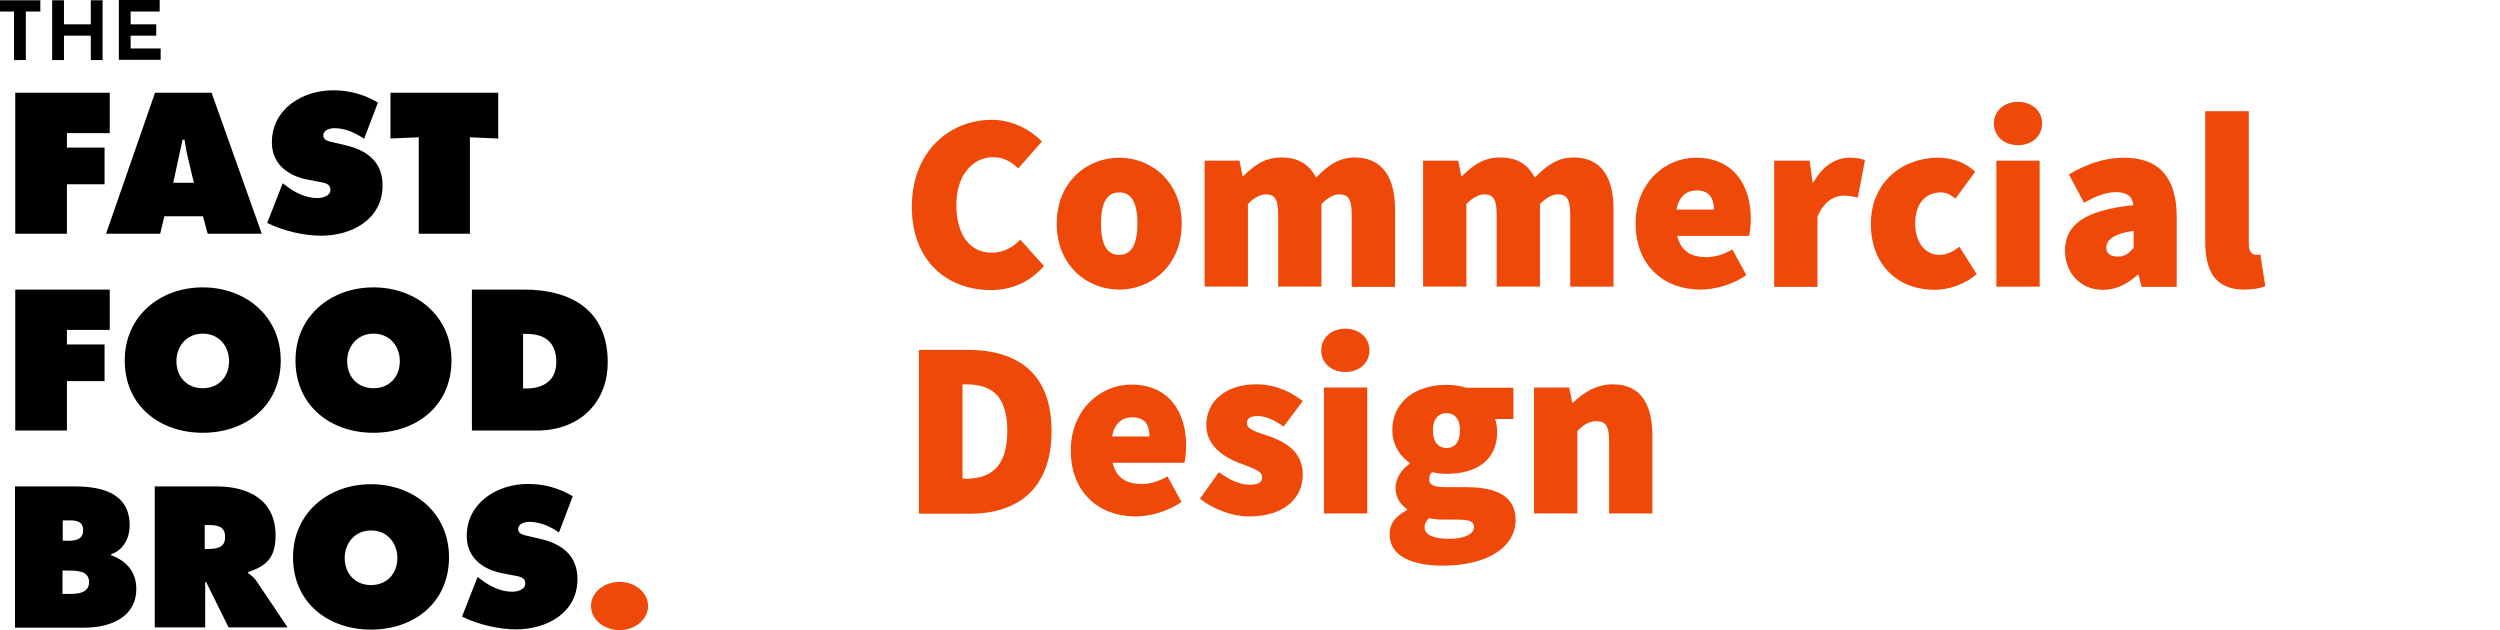
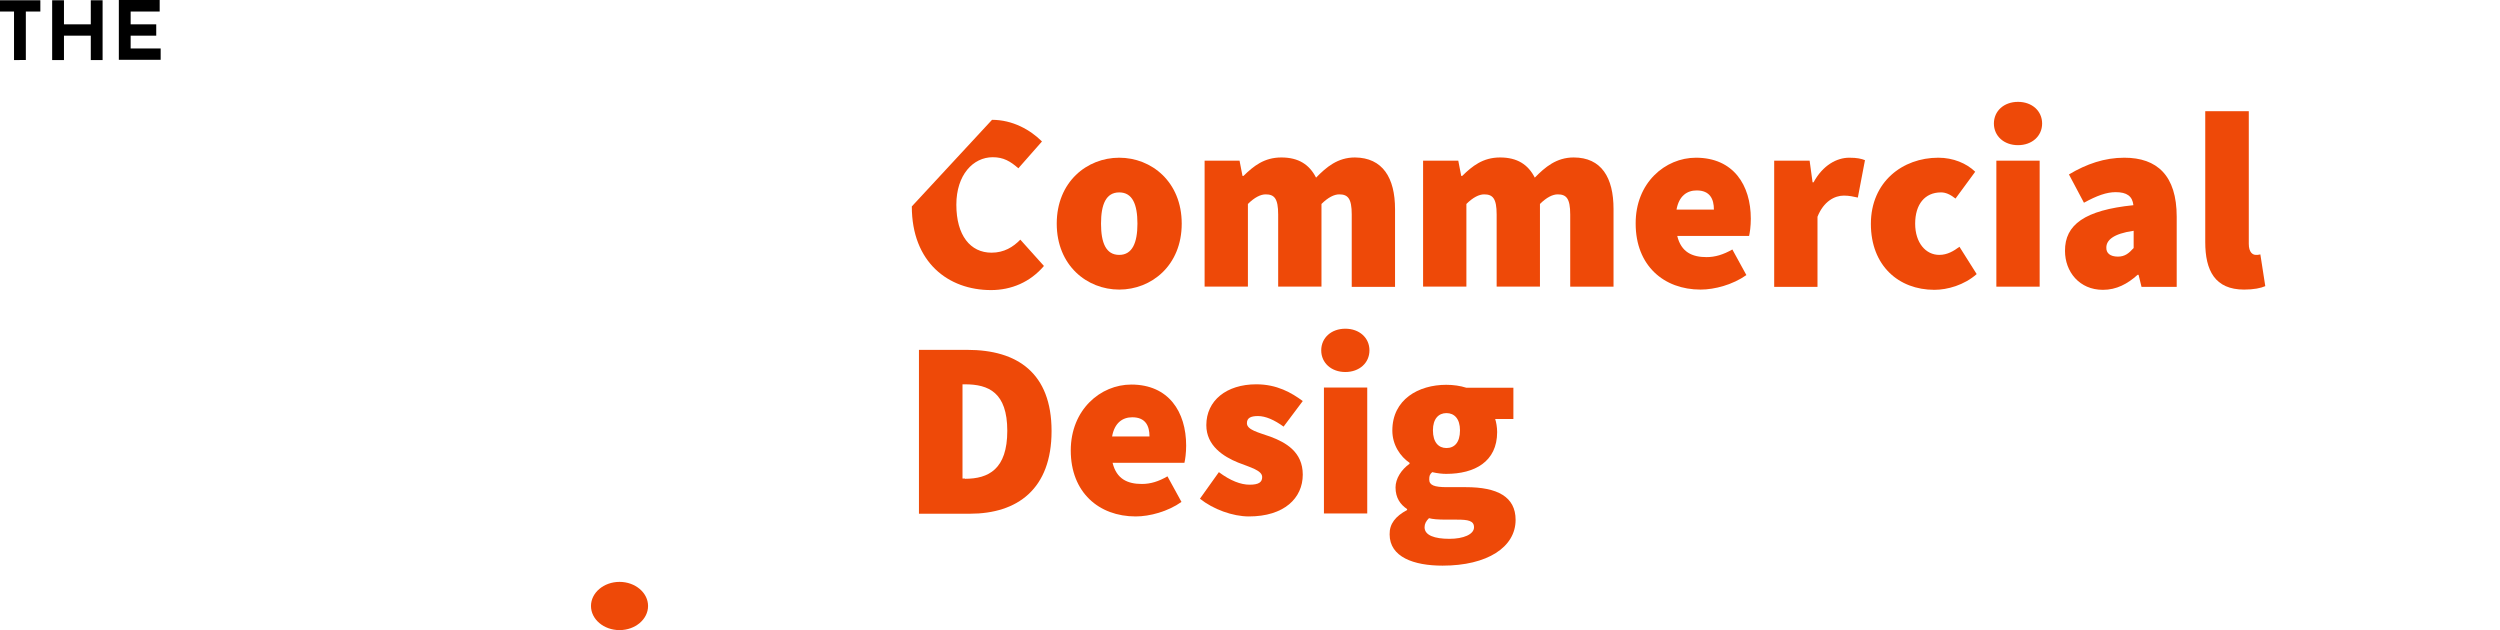
<svg xmlns="http://www.w3.org/2000/svg" version="1.1" id="Layer_1" x="0px" y="0px" viewBox="0 0 1016.1 256.1" style="enable-background:new 0 0 1016.1 256.1;" xml:space="preserve">
  <style type="text/css">
	.st0{fill:#EE4908;}
</style>
  <g id="Layer_1_1_">
</g>
  <path id="XMLID_2_" d="M16.4,0.1v4.6h-5.9v19.7H5.7V4.7H0V0.1C0,0.1,16.4,0.1,16.4,0.1z M41.7,24.4h-4.8v-9.9H26v9.9h-4.8V0.1H26  v9.8h10.9V0.1h4.8V24.4z M64.9,0.1v4.6H53.1v5.2h10.4v4.6H53.1v5.2h12.2v4.6h-17V0h16.6V0.1z" />
-   <path id="XMLID_6_" d="M6.2,37.7h38.4v16.4H27.2V60h15.3v14.9H27.2V95h-21L6.2,37.7L6.2,37.7z M65.1,95h-22L63,37.7h23L106.4,95h-22  l-1.9-7.1H66.8L65.1,95z M78.8,74.3l-2.4-10.1c-0.6-2.4-1-4.9-1.4-7.4h-0.8l-3.8,17.5H78.8z M114.9,74.5l1.1,0.8  c3.7,2.9,8.2,5.2,13,5.2c2.1,0,5.3-0.8,5.3-3.4c0-2.6-2.7-2.8-4.6-3.2l-4.2-0.8c-8.1-1.4-15-6.2-15-15.2c0-13.6,12.4-21.2,24.9-21.2  c6.5,0,12.5,1.6,18.2,5L148,56.4c-3.6-2.4-7.6-4.3-12.1-4.3c-1.8,0-4.5,0.7-4.5,3c0,2.1,2.6,2.4,4.2,2.8l4.7,1.1  c8.8,2,15.2,6.7,15.2,16.4c0,13.7-12.5,20.4-24.9,20.4c-7.2,0-15.6-2-22-5.2L114.9,74.5z M158.7,37.7h43.8v18.6L191,55.8V95h-20.8  V55.8l-11.5,0.5V37.7z M6.2,117.7h38.4v16.4H27.2v5.9h15.3v14.9H27.2V175h-21L6.2,117.7L6.2,117.7z M114.1,146.5  c0,18.4-14.2,29.4-31.7,29.4s-31.7-11-31.7-29.4c0-18,14.3-29.7,31.7-29.7C99.8,116.8,114.1,128.5,114.1,146.5z M71.7,146.8  c0,6.5,4.4,11,10.7,11s10.7-4.5,10.7-11c0-6.1-4.1-11.2-10.7-11.2S71.7,140.8,71.7,146.8z M183.5,146.5c0,18.4-14.2,29.4-31.7,29.4  s-31.7-11-31.7-29.4c0-18,14.3-29.7,31.7-29.7S183.5,128.5,183.5,146.5z M141.1,146.8c0,6.5,4.4,11,10.7,11s10.7-4.5,10.7-11  c0-6.1-4.1-11.2-10.7-11.2S141.1,140.8,141.1,146.8z M191.8,117.7H213c19.2,0,34,8.4,34,29.5c0,17-12,27.8-28.8,27.8h-26.4  L191.8,117.7L191.8,117.7z M212.6,157.9h1.3c6.9,0,12.2-3.2,12.2-10.7c0-8.1-4.6-11.5-12.2-11.5h-1.3V157.9z M6.1,197.7h24.2  c11.1,0,22.4,2.7,22.4,15.9c0,5-2.5,10-7.5,11.6v0.5c6.2,2.2,10.2,6.8,10.2,13.6c0,11.8-10.9,15.8-21,15.8H6.1L6.1,197.7L6.1,197.7z   M27.3,219.8c3,0,6.5-0.3,6.5-4.3c0-4.3-3.9-4-6.9-4h-1.4v8.2L27.3,219.8L27.3,219.8z M25.4,241.4h2.4c3.4,0,8.4-0.1,8.4-4.8  c0-4.8-5.3-4.7-8.7-4.7h-2.1L25.4,241.4L25.4,241.4z M62.9,197.7h25.2c12.9,0,23.9,5.5,23.9,19.9c0,8.7-3.3,12.3-11.1,14.9v0.5  c1.1,0.8,2.4,1.7,3.5,3.4l12.5,18.6h-24l-9.1-18.4h-0.4V255H62.9V197.7z M83.3,223.1h1.4c3.4,0,6.8-0.5,6.8-4.8  c0-4.4-3.1-4.9-6.7-4.9h-1.6v9.7L83.3,223.1L83.3,223.1z M182.5,226.5c0,18.4-14.2,29.4-31.7,29.4s-31.7-11-31.7-29.4  c0-18,14.3-29.7,31.7-29.7S182.5,208.5,182.5,226.5z M140.1,226.8c0,6.5,4.4,11,10.7,11s10.7-4.5,10.7-11c0-6.1-4.1-11.2-10.7-11.2  S140.1,220.8,140.1,226.8z M194.1,234.5l1.1,0.8c3.7,2.9,8.2,5.2,13,5.2c2.1,0,5.3-0.8,5.3-3.4s-2.7-2.8-4.6-3.2l-4.2-0.8  c-8.1-1.4-15-6.2-15-15.2c0-13.6,12.4-21.2,24.9-21.2c6.5,0,12.5,1.6,18.2,5l-5.6,14.7c-3.6-2.4-7.6-4.3-12.1-4.3  c-1.8,0-4.5,0.7-4.5,3c0,2.1,2.6,2.4,4.2,2.8l4.7,1.1c8.8,2,15.2,6.7,15.2,16.4c0,13.7-12.5,20.4-24.9,20.4c-7.2,0-15.6-2-22-5.2  L194.1,234.5z" />
  <path id="XMLID_8_" class="st0" d="M240.2,246.3c0-5.4,5.2-9.8,11.6-9.8s11.6,4.4,11.6,9.8s-5.2,9.8-11.6,9.8  S240.2,251.7,240.2,246.3z" />
  <g>
-     <path class="st0" d="M403.2,48.7c8.4,0,15.6,4.1,20.3,8.8l-9.6,10.9c-3.3-2.9-6.1-4.5-10.4-4.5c-8,0-14.8,7.2-14.8,19.3   c0,12.5,5.7,19.5,14.3,19.5c5.1,0,8.8-2.3,11.7-5.3l9.6,10.7c-5.6,6.6-13.3,9.8-21.5,9.8c-17.4,0-32.2-11.3-32.2-34   C370.7,61.4,386,48.7,403.2,48.7z" />
+     <path class="st0" d="M403.2,48.7c8.4,0,15.6,4.1,20.3,8.8l-9.6,10.9c-3.3-2.9-6.1-4.5-10.4-4.5c-8,0-14.8,7.2-14.8,19.3   c0,12.5,5.7,19.5,14.3,19.5c5.1,0,8.8-2.3,11.7-5.3l9.6,10.7c-5.6,6.6-13.3,9.8-21.5,9.8c-17.4,0-32.2-11.3-32.2-34   z" />
    <path class="st0" d="M454.9,64.1c13.1,0,25.4,9.8,25.4,26.8c0,17-12.3,26.8-25.4,26.8s-25.4-9.8-25.4-26.8   C429.5,73.9,441.8,64.1,454.9,64.1z M454.9,103.6c5.3,0,7.4-4.9,7.4-12.7c0-7.8-2-12.7-7.4-12.7s-7.4,4.9-7.4,12.7   C447.5,98.7,449.5,103.6,454.9,103.6z" />
    <path class="st0" d="M489.5,65.3h14.3l1.2,6.2h0.4c4.1-4,8.4-7.5,15.4-7.5c7,0,11.4,2.9,14.1,8.2c4.2-4.3,8.8-8.2,15.8-8.2   C562,64.1,567,72.3,567,85v31.6h-17.6V87.2c0-6.6-1.6-8.2-5.1-8.2c-2,0-4.5,1.2-7.2,3.9v33.6h-17.6V87.2c0-6.6-1.6-8.2-5.1-8.2   c-2,0-4.5,1.2-7.2,3.9v33.6h-17.6V65.3z" />
    <path class="st0" d="M578.4,65.3h14.3l1.2,6.2h0.4c4.1-4,8.4-7.5,15.4-7.5c7,0,11.4,2.9,14.1,8.2c4.2-4.3,8.8-8.2,15.8-8.2   c11.3,0,16.2,8.2,16.2,20.9v31.6h-17.6V87.2c0-6.6-1.6-8.2-5.1-8.2c-2,0-4.5,1.2-7.2,3.9v33.6h-17.6V87.2c0-6.6-1.6-8.2-5.1-8.2   c-2,0-4.5,1.2-7.2,3.9v33.6h-17.6V65.3z" />
    <path class="st0" d="M689.3,64.1c15.2,0,22.3,11.1,22.3,24.8c0,3.1-0.4,5.7-0.7,7h-29.2c1.6,6.6,6.1,8.6,11.9,8.6   c3.5,0,6.8-1,10.5-3.1l5.7,10.4c-5.5,3.9-12.9,5.9-18.6,5.9c-15,0-26.4-9.8-26.4-26.8C664.7,74.3,676.8,64.1,689.3,64.1z    M696.6,85.2c0-4.3-1.6-7.8-7-7.8c-3.9,0-7.2,2.2-8.2,7.8H696.6z" />
    <path class="st0" d="M721.2,65.3h14.3l1.2,8.8h0.4c3.8-7,9.5-10,14.5-10c3.2,0,4.9,0.4,6.4,1l-2.9,15.2c-1.8-0.4-3.5-0.8-5.7-0.8   c-3.7,0-8.2,2.3-10.7,8.6v28.5h-17.6V65.3z" />
    <path class="st0" d="M787.8,64.1c6.1,0,11.5,2.3,15,5.7l-8,10.9c-2.3-1.8-4.1-2.5-5.9-2.5c-6.6,0-10.5,4.9-10.5,12.7   c0,7.8,4.3,12.7,9.8,12.7c3.3,0,5.9-1.6,8.2-3.3l7,11.1c-5.1,4.5-11.9,6.4-17.2,6.4c-14.5,0-25.8-9.8-25.8-26.8   C760.4,73.9,773.3,64.1,787.8,64.1z" />
    <path class="st0" d="M810.4,50.2c0-5.1,4.1-8.8,9.8-8.8c5.7,0,9.8,3.7,9.8,8.8s-4.1,8.8-9.8,8.8C814.5,59,810.4,55.3,810.4,50.2z    M811.4,65.3H829v51.2h-17.6V65.3z" />
    <path class="st0" d="M867.1,83.4c-0.4-3.7-2.7-5.3-7.2-5.3c-3.7,0-7.6,1.4-12.9,4.3l-6.1-11.5c7.2-4.3,14.5-6.8,22.5-6.8   c13.3,0,21.3,7.2,21.3,24v28.5h-14.3l-1.2-4.9h-0.4c-4.1,3.7-8.6,6.1-14.1,6.1c-9.6,0-15.4-7.4-15.4-15.8   C839.2,91.3,847.4,85.4,867.1,83.4z M860.8,104.3c2.9,0,4.5-1.4,6.4-3.5v-7c-8.4,1.2-11.1,3.9-11.1,6.8   C856,102.9,857.7,104.3,860.8,104.3z" />
    <path class="st0" d="M896.4,45.2H914v53.9c0,3.5,1.6,4.5,2.9,4.5c0.6,0,1,0,1.8-0.2l2,12.9c-1.8,0.8-4.7,1.4-8.6,1.4   c-11.9,0-15.8-7.8-15.8-19.3V45.2z" />
    <path class="st0" d="M373.5,142.2h19.7c20.3,0,34.2,9.4,34.2,33s-13.9,33.6-33.2,33.6h-20.7V142.2z M392.2,194.6   c9.6,0,17.2-3.9,17.2-19.5s-7.6-18.9-17.2-18.9h-1v38.3H392.2z" />
    <path class="st0" d="M459.8,156.3c15.2,0,22.3,11.1,22.3,24.8c0,3.1-0.4,5.7-0.7,7h-29.2c1.6,6.6,6.1,8.6,11.9,8.6   c3.5,0,6.8-1,10.4-3.1l5.7,10.4c-5.5,3.9-12.9,5.9-18.6,5.9c-15,0-26.4-9.8-26.4-26.8C435.2,166.5,447.3,156.3,459.8,156.3z    M467.2,177.4c0-4.3-1.6-7.8-7-7.8c-3.9,0-7.2,2.2-8.2,7.8H467.2z" />
    <path class="st0" d="M495.4,191.9c4.7,3.5,8.9,5.1,12.5,5.1c3.7,0,5.1-1,5.1-3.1c0-2.7-4.7-3.9-9.8-5.9   c-5.9-2.4-12.9-6.8-12.9-15.2c0-10,8.2-16.6,20.3-16.6c8.4,0,14.3,3.4,18.9,6.8l-7.8,10.4c-3.7-2.7-7.3-4.3-10.4-4.3   c-3,0-4.5,0.8-4.5,2.9c0,2.7,4.5,3.7,9.6,5.5c6.1,2.3,13.1,6.1,13.1,15.4c0,9.6-7.6,17-21.9,17c-6.6,0-14.5-2.9-19.9-7.2   L495.4,191.9z" />
    <path class="st0" d="M537,142.4c0-5.1,4.1-8.8,9.8-8.8c5.7,0,9.8,3.7,9.8,8.8c0,5.1-4.1,8.8-9.8,8.8   C541.1,151.2,537,147.5,537,142.4z M538.1,157.5h17.6v51.2h-17.6V157.5z" />
    <path class="st0" d="M571.9,207.3v-0.4c-2.7-1.8-4.7-4.5-4.7-8.8c0-3.5,2.3-7.2,5.7-9.6v-0.4c-3.7-2.5-7-7.2-7-13.1   c0-12.7,10.7-18.6,21.9-18.6c2.9,0,5.7,0.4,8.2,1.2h19.1v12.7h-7.4c0.4,1.2,0.8,3.3,0.8,5.3c0,12.1-9.2,17-20.7,17   c-1.6,0-3.5-0.2-5.7-0.7c-1,0.9-1.2,1.5-1.2,3c0,2.3,2,3.1,7.2,3.1h7.7c12.8,0,20.2,3.9,20.2,13.3c0,11.1-11.5,18.6-29.7,18.6   c-11.7,0-21.5-3.5-21.5-12.7C564.7,212.9,567.2,209.8,571.9,207.3z M589.1,219c5.7,0,10-1.8,10-4.7c0-2.7-2.5-3.1-6.9-3.1h-4   c-4.1,0-5.9-0.2-7.4-0.6c-1.2,1.2-1.8,2.3-1.8,3.7C579,217.6,583.1,219,589.1,219z M593.4,174.9c0-4.7-2.3-7-5.5-7s-5.5,2.3-5.5,7   c0,4.9,2.3,7.2,5.5,7.2S593.4,179.9,593.4,174.9z" />
-     <path class="st0" d="M623.5,157.5h14.3l1.2,6.1h0.4c4.1-3.9,9.2-7.4,16.2-7.4c11.3,0,16,8.2,16,20.9v31.6H654v-29.3   c0-6.6-1.6-8.2-5.1-8.2c-3.3,0-5.1,1.4-7.8,3.9v33.6h-17.6V157.5z" />
  </g>
</svg>